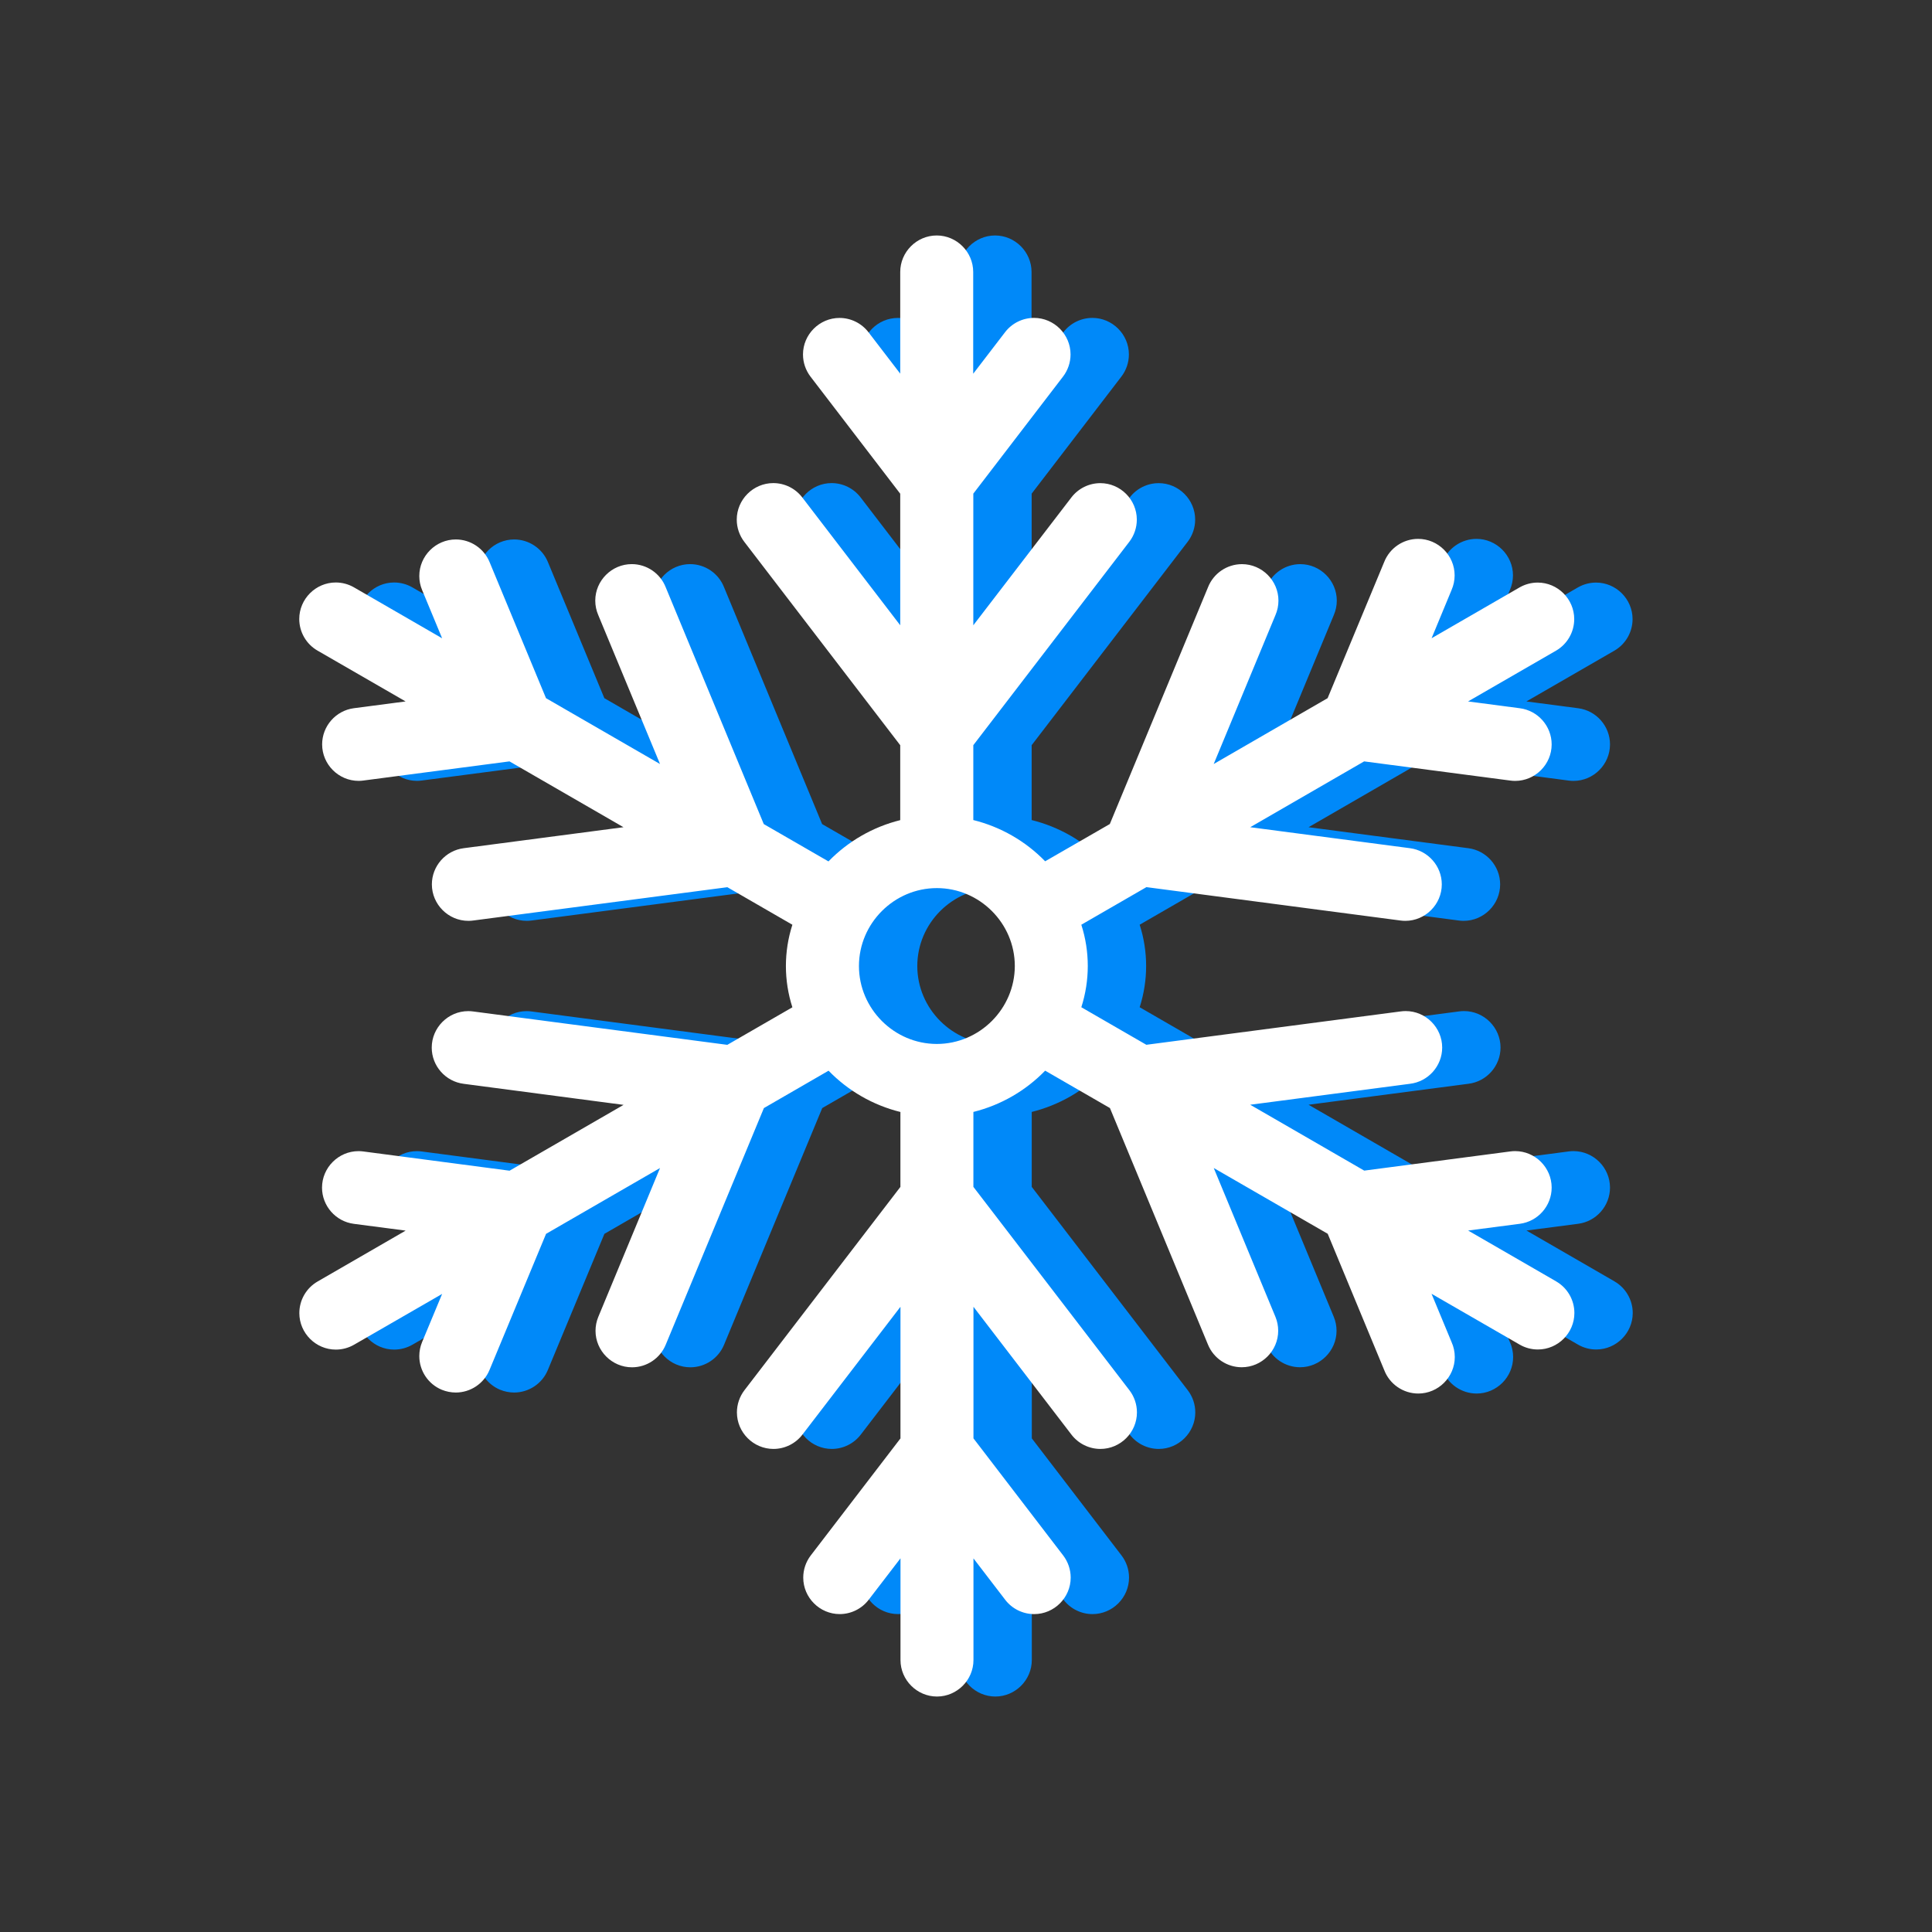
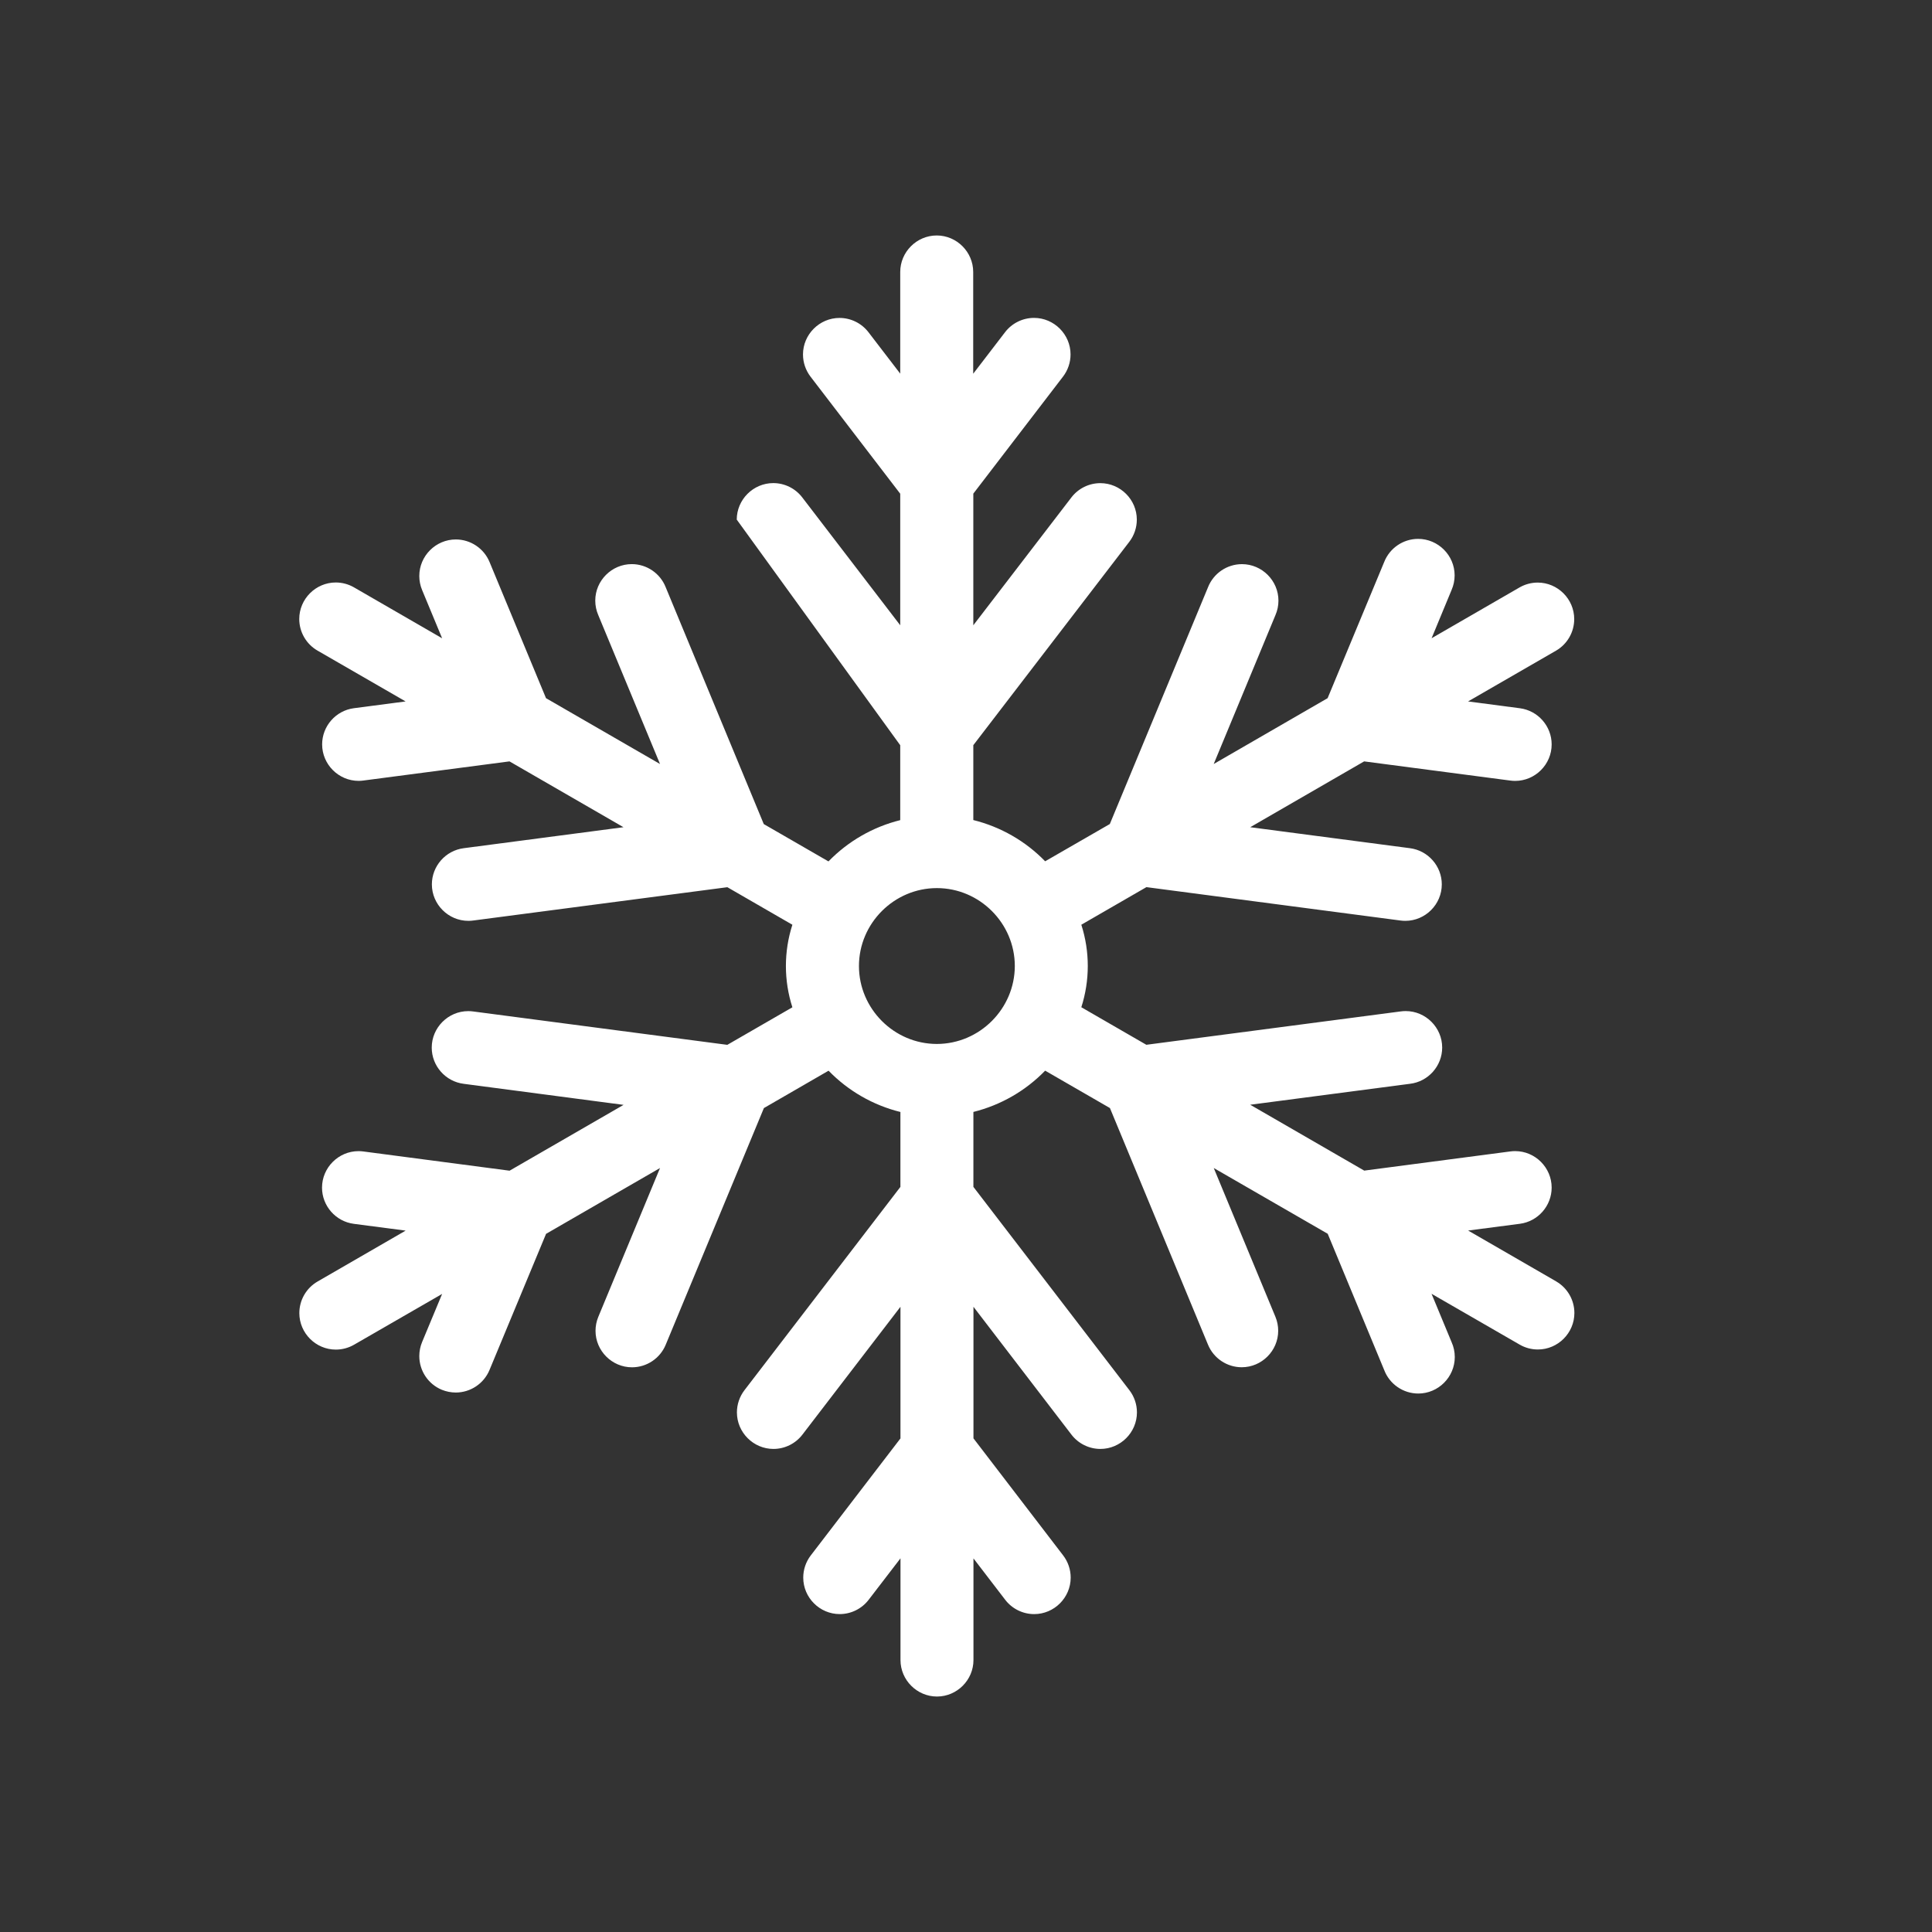
<svg xmlns="http://www.w3.org/2000/svg" width="100%" height="100%" viewBox="0 0 140 140" version="1.1" xml:space="preserve" style="fill-rule:evenodd;clip-rule:evenodd;stroke-linejoin:round;stroke-miterlimit:2;">
  <rect x="0" y="0" width="140" height="140" fill="#333333" stroke="none" />
  <g>
    <g id="Path_56" transform="matrix(1,0,0,1,25.914,17.063)">
-       <path d="M91.081,75.792L84.7,72.106L88.452,71.617C89.762,71.445 90.753,70.317 90.753,68.995C90.753,67.544 89.559,66.351 88.108,66.351C87.994,66.351 87.879,66.358 87.765,66.373L77.172,67.764L68.909,62.991L80.485,61.473C81.81,61.317 82.82,60.181 82.82,58.847C82.82,57.397 81.627,56.203 80.176,56.203C80.05,56.203 79.925,56.212 79.8,56.23L61.383,58.646L56.671,55.925C57.295,53.981 57.295,51.89 56.671,49.946L61.388,47.222L79.794,49.641C79.909,49.657 80.024,49.665 80.14,49.665C80.143,49.665 80.146,49.665 80.149,49.665C81.599,49.665 82.792,48.472 82.792,47.022C82.792,45.697 81.795,44.567 80.481,44.4L68.91,42.88L77.165,38.11L87.765,39.501C87.879,39.516 87.995,39.524 88.11,39.524C89.56,39.524 90.753,38.33 90.753,36.881C90.753,35.56 89.764,34.432 88.455,34.26L84.695,33.766L91.081,30.08C91.89,29.606 92.388,28.736 92.388,27.798C92.388,26.347 91.194,25.153 89.743,25.153C89.284,25.153 88.833,25.273 88.434,25.5L82.053,29.186L83.502,25.686C83.647,25.353 83.722,24.993 83.722,24.63C83.722,23.18 82.528,21.986 81.078,21.986C79.994,21.986 79.015,22.653 78.618,23.661L74.518,33.529L66.264,38.3L70.735,27.517C70.88,27.184 70.955,26.824 70.955,26.461C70.955,25.011 69.761,23.817 68.311,23.817C67.227,23.817 66.248,24.484 65.851,25.492L58.736,42.649L54.05,45.349C52.628,43.886 50.824,42.851 48.844,42.361L48.844,36.935L60.146,22.2C60.5,21.738 60.692,21.173 60.692,20.591C60.692,19.141 59.499,17.948 58.049,17.948C57.228,17.948 56.452,18.331 55.952,18.982L48.844,28.247L48.844,18.708L55.344,10.228C55.698,9.766 55.89,9.201 55.89,8.619C55.89,7.168 54.695,5.973 53.244,5.973C52.421,5.973 51.644,6.357 51.144,7.01L48.836,10.019L48.836,2.644C48.836,1.194 47.642,-0 46.192,-0C44.742,-0 43.548,1.194 43.548,2.644L43.548,10.013L41.248,7.013C40.748,6.36 39.971,5.976 39.148,5.976C37.697,5.976 36.502,7.171 36.502,8.622C36.502,9.204 36.694,9.769 37.048,10.231L43.548,18.714L43.548,28.246L36.448,18.981C35.948,18.328 35.171,17.944 34.348,17.944C32.897,17.944 31.702,19.139 31.702,20.59C31.702,21.172 31.894,21.737 32.248,22.199L43.548,36.938L43.548,42.367C41.57,42.859 39.768,43.895 38.348,45.358L33.66,42.653L26.553,25.49C26.156,24.482 25.177,23.815 24.093,23.815C22.643,23.815 21.449,25.009 21.449,26.459C21.449,26.822 21.524,27.182 21.669,27.515L26.141,38.3L17.88,33.53L13.787,23.659C13.378,22.674 12.411,22.028 11.343,22.028C9.892,22.028 8.698,23.222 8.698,24.674C8.698,25.022 8.766,25.367 8.9,25.689L10.352,29.189L3.966,25.5C3.564,25.268 3.108,25.146 2.644,25.146C1.193,25.146 -0.001,26.34 -0.001,27.791C-0.001,28.735 0.504,29.61 1.322,30.082L7.705,33.765L3.953,34.257C2.645,34.431 1.657,35.558 1.657,36.878C1.657,38.326 2.846,39.518 4.294,39.522C4.41,39.522 4.525,39.514 4.64,39.498L15.233,38.11L23.494,42.88L11.92,44.4C10.606,44.567 9.609,45.697 9.609,47.022C9.609,48.472 10.802,49.665 12.252,49.665C12.255,49.665 12.258,49.665 12.261,49.665C12.377,49.665 12.492,49.657 12.607,49.641L31.021,47.227L35.733,49.948C35.107,51.892 35.107,53.985 35.733,55.929L31.018,58.65L12.608,56.232C12.487,56.215 12.365,56.207 12.243,56.207C10.792,56.207 9.599,57.4 9.599,58.851C9.599,60.18 10.601,61.313 11.921,61.475L23.5,63L15.239,67.77L4.639,66.376C4.525,66.361 4.409,66.353 4.294,66.353C2.843,66.353 1.649,67.547 1.649,68.998C1.649,70.319 2.639,71.448 3.949,71.62L7.709,72.112L1.327,75.8C0.51,76.272 0.005,77.146 0.005,78.09C0.005,79.541 1.198,80.734 2.649,80.734C3.113,80.734 3.569,80.612 3.971,80.38L10.352,76.7L8.9,80.189C8.767,80.51 8.698,80.855 8.698,81.203C8.698,82.27 9.343,83.236 10.328,83.645C10.65,83.776 10.994,83.844 11.341,83.845C12.408,83.844 13.375,83.199 13.784,82.214L17.884,72.346L26.142,67.576L21.669,78.362C21.536,78.683 21.468,79.026 21.468,79.373C21.468,80.824 22.661,82.017 24.111,82.017C25.178,82.017 26.145,81.371 26.553,80.385L33.669,63.232L38.355,60.524C39.776,61.989 41.58,63.025 43.561,63.515L43.561,68.944L32.26,83.677C31.906,84.139 31.714,84.704 31.714,85.286C31.714,86.737 32.909,87.932 34.36,87.932C35.183,87.932 35.96,87.548 36.46,86.895L43.565,77.632L43.565,87.17L37.065,95.65C36.711,96.111 36.52,96.676 36.52,97.258C36.52,98.707 37.713,99.9 39.162,99.9C39.983,99.9 40.759,99.517 41.259,98.865L43.567,95.858L43.567,103.23C43.567,104.68 44.761,105.874 46.211,105.874C47.661,105.874 48.855,104.68 48.855,103.23L48.855,95.864L51.155,98.864C51.655,99.517 52.432,99.901 53.255,99.901C54.706,99.901 55.9,98.707 55.9,97.256C55.9,96.675 55.708,96.11 55.355,95.649L48.855,87.166L48.855,77.632L55.955,86.895C56.455,87.548 57.232,87.932 58.055,87.932C59.506,87.932 60.701,86.737 60.701,85.286C60.701,84.704 60.509,84.139 60.155,83.677L48.85,68.943L48.85,63.512C50.828,63.02 52.63,61.984 54.05,60.521L58.744,63.231L65.852,80.381C66.26,81.367 67.227,82.013 68.294,82.013C69.744,82.013 70.937,80.82 70.937,79.369C70.937,79.022 70.869,78.679 70.736,78.358L66.267,67.576L74.525,72.341L78.618,82.215C79.008,83.238 79.994,83.918 81.089,83.918C82.539,83.918 83.733,82.725 83.733,81.274C83.733,80.9 83.654,80.53 83.5,80.189L82.048,76.689L88.434,80.372C88.835,80.604 89.29,80.727 89.753,80.726C89.754,80.726 89.755,80.726 89.756,80.726C91.207,80.726 92.4,79.532 92.4,78.082C92.4,77.138 91.895,76.264 91.078,75.792M46.2,58.586C43.104,58.584 40.557,56.035 40.557,52.939C40.557,49.841 43.106,47.292 46.204,47.292C49.3,47.292 51.849,49.839 51.851,52.935C51.849,56.034 49.299,58.584 46.2,58.586" style="fill:rgb(0,137,249);fill-rule:nonzero;" />
-     </g>
+       </g>
    <g id="Path_56-2" transform="matrix(1,0,0,1,21.686,17.063)">
-       <path d="M91.081,75.792L84.7,72.106L88.452,71.617C89.762,71.445 90.753,70.317 90.753,68.995C90.753,67.544 89.559,66.351 88.108,66.351C87.994,66.351 87.879,66.358 87.765,66.373L77.172,67.764L68.909,62.991L80.485,61.473C81.81,61.317 82.82,60.181 82.82,58.847C82.82,57.397 81.627,56.203 80.176,56.203C80.05,56.203 79.925,56.212 79.8,56.23L61.383,58.646L56.671,55.925C57.295,53.981 57.295,51.89 56.671,49.946L61.388,47.222L79.794,49.641C79.909,49.657 80.024,49.665 80.14,49.665C80.143,49.665 80.146,49.665 80.149,49.665C81.599,49.665 82.792,48.472 82.792,47.022C82.792,45.697 81.795,44.567 80.481,44.4L68.91,42.88L77.165,38.11L87.765,39.501C87.879,39.516 87.995,39.524 88.11,39.524C89.56,39.524 90.753,38.33 90.753,36.881C90.753,35.56 89.764,34.432 88.455,34.26L84.695,33.766L91.081,30.08C91.89,29.606 92.388,28.736 92.388,27.798C92.388,26.347 91.194,25.153 89.743,25.153C89.284,25.153 88.833,25.273 88.434,25.5L82.053,29.186L83.502,25.686C83.647,25.353 83.722,24.993 83.722,24.63C83.722,23.18 82.528,21.986 81.078,21.986C79.994,21.986 79.015,22.653 78.618,23.661L74.518,33.529L66.264,38.3L70.735,27.517C70.88,27.184 70.955,26.824 70.955,26.461C70.955,25.011 69.761,23.817 68.311,23.817C67.227,23.817 66.248,24.484 65.851,25.492L58.736,42.649L54.05,45.349C52.628,43.886 50.824,42.851 48.844,42.361L48.844,36.935L60.146,22.2C60.5,21.738 60.692,21.173 60.692,20.591C60.692,19.141 59.499,17.948 58.049,17.948C57.228,17.948 56.452,18.331 55.952,18.982L48.844,28.247L48.844,18.708L55.344,10.228C55.698,9.766 55.89,9.201 55.89,8.619C55.89,7.168 54.695,5.973 53.244,5.973C52.421,5.973 51.644,6.357 51.144,7.01L48.836,10.019L48.836,2.644C48.836,1.194 47.642,-0 46.192,-0C44.742,-0 43.548,1.194 43.548,2.644L43.548,10.013L41.248,7.013C40.748,6.36 39.971,5.976 39.148,5.976C37.697,5.976 36.502,7.171 36.502,8.622C36.502,9.204 36.694,9.769 37.048,10.231L43.548,18.714L43.548,28.246L36.448,18.981C35.948,18.328 35.171,17.944 34.348,17.944C32.897,17.944 31.702,19.139 31.702,20.59C31.702,21.172 31.894,21.737 32.248,22.199L43.548,36.938L43.548,42.367C41.57,42.859 39.768,43.895 38.348,45.358L33.66,42.653L26.553,25.49C26.156,24.482 25.177,23.815 24.093,23.815C22.643,23.815 21.449,25.009 21.449,26.459C21.449,26.822 21.524,27.182 21.669,27.515L26.141,38.3L17.88,33.53L13.787,23.659C13.378,22.674 12.411,22.028 11.343,22.028C9.892,22.028 8.698,23.222 8.698,24.674C8.698,25.022 8.766,25.367 8.9,25.689L10.352,29.189L3.966,25.5C3.564,25.268 3.108,25.146 2.644,25.146C1.193,25.146 -0.001,26.34 -0.001,27.791C-0.001,28.735 0.504,29.61 1.322,30.082L7.705,33.765L3.953,34.257C2.645,34.431 1.657,35.558 1.657,36.878C1.657,38.326 2.846,39.518 4.294,39.522C4.41,39.522 4.525,39.514 4.64,39.498L15.233,38.11L23.494,42.88L11.92,44.4C10.606,44.567 9.609,45.697 9.609,47.022C9.609,48.472 10.802,49.665 12.252,49.665C12.255,49.665 12.258,49.665 12.261,49.665C12.377,49.665 12.492,49.657 12.607,49.641L31.021,47.227L35.733,49.948C35.107,51.892 35.107,53.985 35.733,55.929L31.018,58.65L12.608,56.232C12.487,56.215 12.365,56.207 12.243,56.207C10.792,56.207 9.599,57.4 9.599,58.851C9.599,60.18 10.601,61.313 11.921,61.475L23.5,63L15.239,67.77L4.639,66.376C4.525,66.361 4.409,66.353 4.294,66.353C2.843,66.353 1.649,67.547 1.649,68.998C1.649,70.319 2.639,71.448 3.949,71.62L7.709,72.112L1.327,75.8C0.51,76.272 0.005,77.146 0.005,78.09C0.005,79.541 1.198,80.734 2.649,80.734C3.113,80.734 3.569,80.612 3.971,80.38L10.352,76.7L8.9,80.189C8.767,80.51 8.698,80.855 8.698,81.203C8.698,82.27 9.343,83.236 10.328,83.645C10.65,83.776 10.994,83.844 11.341,83.845C12.408,83.844 13.375,83.199 13.784,82.214L17.884,72.346L26.142,67.576L21.669,78.362C21.536,78.683 21.468,79.026 21.468,79.373C21.468,80.824 22.661,82.017 24.111,82.017C25.178,82.017 26.145,81.371 26.553,80.385L33.669,63.232L38.355,60.524C39.776,61.989 41.58,63.025 43.561,63.515L43.561,68.944L32.26,83.677C31.906,84.139 31.714,84.704 31.714,85.286C31.714,86.737 32.909,87.932 34.36,87.932C35.183,87.932 35.96,87.548 36.46,86.895L43.565,77.632L43.565,87.17L37.065,95.65C36.711,96.111 36.52,96.676 36.52,97.258C36.52,98.707 37.713,99.9 39.162,99.9C39.983,99.9 40.759,99.517 41.259,98.865L43.567,95.858L43.567,103.23C43.567,104.68 44.761,105.874 46.211,105.874C47.661,105.874 48.855,104.68 48.855,103.23L48.855,95.864L51.155,98.864C51.655,99.517 52.432,99.901 53.255,99.901C54.706,99.901 55.9,98.707 55.9,97.256C55.9,96.675 55.708,96.11 55.355,95.649L48.855,87.166L48.855,77.632L55.955,86.895C56.455,87.548 57.232,87.932 58.055,87.932C59.506,87.932 60.701,86.737 60.701,85.286C60.701,84.704 60.509,84.139 60.155,83.677L48.85,68.943L48.85,63.512C50.828,63.02 52.63,61.984 54.05,60.521L58.744,63.231L65.852,80.381C66.26,81.367 67.227,82.013 68.294,82.013C69.744,82.013 70.937,80.82 70.937,79.369C70.937,79.022 70.869,78.679 70.736,78.358L66.267,67.576L74.525,72.341L78.618,82.215C79.008,83.238 79.994,83.918 81.089,83.918C82.539,83.918 83.733,82.725 83.733,81.274C83.733,80.9 83.654,80.53 83.5,80.189L82.048,76.689L88.434,80.372C88.835,80.604 89.29,80.727 89.753,80.726C89.754,80.726 89.755,80.726 89.756,80.726C91.207,80.726 92.4,79.532 92.4,78.082C92.4,77.138 91.895,76.264 91.078,75.792M46.2,58.586C43.104,58.584 40.557,56.035 40.557,52.939C40.557,49.841 43.106,47.292 46.204,47.292C49.3,47.292 51.849,49.839 51.851,52.935C51.849,56.034 49.299,58.584 46.2,58.586" style="fill:white;fill-rule:nonzero;" />
+       <path d="M91.081,75.792L84.7,72.106L88.452,71.617C89.762,71.445 90.753,70.317 90.753,68.995C90.753,67.544 89.559,66.351 88.108,66.351C87.994,66.351 87.879,66.358 87.765,66.373L77.172,67.764L68.909,62.991L80.485,61.473C81.81,61.317 82.82,60.181 82.82,58.847C82.82,57.397 81.627,56.203 80.176,56.203C80.05,56.203 79.925,56.212 79.8,56.23L61.383,58.646L56.671,55.925C57.295,53.981 57.295,51.89 56.671,49.946L61.388,47.222L79.794,49.641C79.909,49.657 80.024,49.665 80.14,49.665C80.143,49.665 80.146,49.665 80.149,49.665C81.599,49.665 82.792,48.472 82.792,47.022C82.792,45.697 81.795,44.567 80.481,44.4L68.91,42.88L77.165,38.11L87.765,39.501C87.879,39.516 87.995,39.524 88.11,39.524C89.56,39.524 90.753,38.33 90.753,36.881C90.753,35.56 89.764,34.432 88.455,34.26L84.695,33.766L91.081,30.08C91.89,29.606 92.388,28.736 92.388,27.798C92.388,26.347 91.194,25.153 89.743,25.153C89.284,25.153 88.833,25.273 88.434,25.5L82.053,29.186L83.502,25.686C83.647,25.353 83.722,24.993 83.722,24.63C83.722,23.18 82.528,21.986 81.078,21.986C79.994,21.986 79.015,22.653 78.618,23.661L74.518,33.529L66.264,38.3L70.735,27.517C70.88,27.184 70.955,26.824 70.955,26.461C70.955,25.011 69.761,23.817 68.311,23.817C67.227,23.817 66.248,24.484 65.851,25.492L58.736,42.649L54.05,45.349C52.628,43.886 50.824,42.851 48.844,42.361L48.844,36.935L60.146,22.2C60.5,21.738 60.692,21.173 60.692,20.591C60.692,19.141 59.499,17.948 58.049,17.948C57.228,17.948 56.452,18.331 55.952,18.982L48.844,28.247L48.844,18.708L55.344,10.228C55.698,9.766 55.89,9.201 55.89,8.619C55.89,7.168 54.695,5.973 53.244,5.973C52.421,5.973 51.644,6.357 51.144,7.01L48.836,10.019L48.836,2.644C48.836,1.194 47.642,-0 46.192,-0C44.742,-0 43.548,1.194 43.548,2.644L43.548,10.013L41.248,7.013C40.748,6.36 39.971,5.976 39.148,5.976C37.697,5.976 36.502,7.171 36.502,8.622C36.502,9.204 36.694,9.769 37.048,10.231L43.548,18.714L43.548,28.246L36.448,18.981C35.948,18.328 35.171,17.944 34.348,17.944C32.897,17.944 31.702,19.139 31.702,20.59L43.548,36.938L43.548,42.367C41.57,42.859 39.768,43.895 38.348,45.358L33.66,42.653L26.553,25.49C26.156,24.482 25.177,23.815 24.093,23.815C22.643,23.815 21.449,25.009 21.449,26.459C21.449,26.822 21.524,27.182 21.669,27.515L26.141,38.3L17.88,33.53L13.787,23.659C13.378,22.674 12.411,22.028 11.343,22.028C9.892,22.028 8.698,23.222 8.698,24.674C8.698,25.022 8.766,25.367 8.9,25.689L10.352,29.189L3.966,25.5C3.564,25.268 3.108,25.146 2.644,25.146C1.193,25.146 -0.001,26.34 -0.001,27.791C-0.001,28.735 0.504,29.61 1.322,30.082L7.705,33.765L3.953,34.257C2.645,34.431 1.657,35.558 1.657,36.878C1.657,38.326 2.846,39.518 4.294,39.522C4.41,39.522 4.525,39.514 4.64,39.498L15.233,38.11L23.494,42.88L11.92,44.4C10.606,44.567 9.609,45.697 9.609,47.022C9.609,48.472 10.802,49.665 12.252,49.665C12.255,49.665 12.258,49.665 12.261,49.665C12.377,49.665 12.492,49.657 12.607,49.641L31.021,47.227L35.733,49.948C35.107,51.892 35.107,53.985 35.733,55.929L31.018,58.65L12.608,56.232C12.487,56.215 12.365,56.207 12.243,56.207C10.792,56.207 9.599,57.4 9.599,58.851C9.599,60.18 10.601,61.313 11.921,61.475L23.5,63L15.239,67.77L4.639,66.376C4.525,66.361 4.409,66.353 4.294,66.353C2.843,66.353 1.649,67.547 1.649,68.998C1.649,70.319 2.639,71.448 3.949,71.62L7.709,72.112L1.327,75.8C0.51,76.272 0.005,77.146 0.005,78.09C0.005,79.541 1.198,80.734 2.649,80.734C3.113,80.734 3.569,80.612 3.971,80.38L10.352,76.7L8.9,80.189C8.767,80.51 8.698,80.855 8.698,81.203C8.698,82.27 9.343,83.236 10.328,83.645C10.65,83.776 10.994,83.844 11.341,83.845C12.408,83.844 13.375,83.199 13.784,82.214L17.884,72.346L26.142,67.576L21.669,78.362C21.536,78.683 21.468,79.026 21.468,79.373C21.468,80.824 22.661,82.017 24.111,82.017C25.178,82.017 26.145,81.371 26.553,80.385L33.669,63.232L38.355,60.524C39.776,61.989 41.58,63.025 43.561,63.515L43.561,68.944L32.26,83.677C31.906,84.139 31.714,84.704 31.714,85.286C31.714,86.737 32.909,87.932 34.36,87.932C35.183,87.932 35.96,87.548 36.46,86.895L43.565,77.632L43.565,87.17L37.065,95.65C36.711,96.111 36.52,96.676 36.52,97.258C36.52,98.707 37.713,99.9 39.162,99.9C39.983,99.9 40.759,99.517 41.259,98.865L43.567,95.858L43.567,103.23C43.567,104.68 44.761,105.874 46.211,105.874C47.661,105.874 48.855,104.68 48.855,103.23L48.855,95.864L51.155,98.864C51.655,99.517 52.432,99.901 53.255,99.901C54.706,99.901 55.9,98.707 55.9,97.256C55.9,96.675 55.708,96.11 55.355,95.649L48.855,87.166L48.855,77.632L55.955,86.895C56.455,87.548 57.232,87.932 58.055,87.932C59.506,87.932 60.701,86.737 60.701,85.286C60.701,84.704 60.509,84.139 60.155,83.677L48.85,68.943L48.85,63.512C50.828,63.02 52.63,61.984 54.05,60.521L58.744,63.231L65.852,80.381C66.26,81.367 67.227,82.013 68.294,82.013C69.744,82.013 70.937,80.82 70.937,79.369C70.937,79.022 70.869,78.679 70.736,78.358L66.267,67.576L74.525,72.341L78.618,82.215C79.008,83.238 79.994,83.918 81.089,83.918C82.539,83.918 83.733,82.725 83.733,81.274C83.733,80.9 83.654,80.53 83.5,80.189L82.048,76.689L88.434,80.372C88.835,80.604 89.29,80.727 89.753,80.726C89.754,80.726 89.755,80.726 89.756,80.726C91.207,80.726 92.4,79.532 92.4,78.082C92.4,77.138 91.895,76.264 91.078,75.792M46.2,58.586C43.104,58.584 40.557,56.035 40.557,52.939C40.557,49.841 43.106,47.292 46.204,47.292C49.3,47.292 51.849,49.839 51.851,52.935C51.849,56.034 49.299,58.584 46.2,58.586" style="fill:white;fill-rule:nonzero;" />
    </g>
  </g>
</svg>